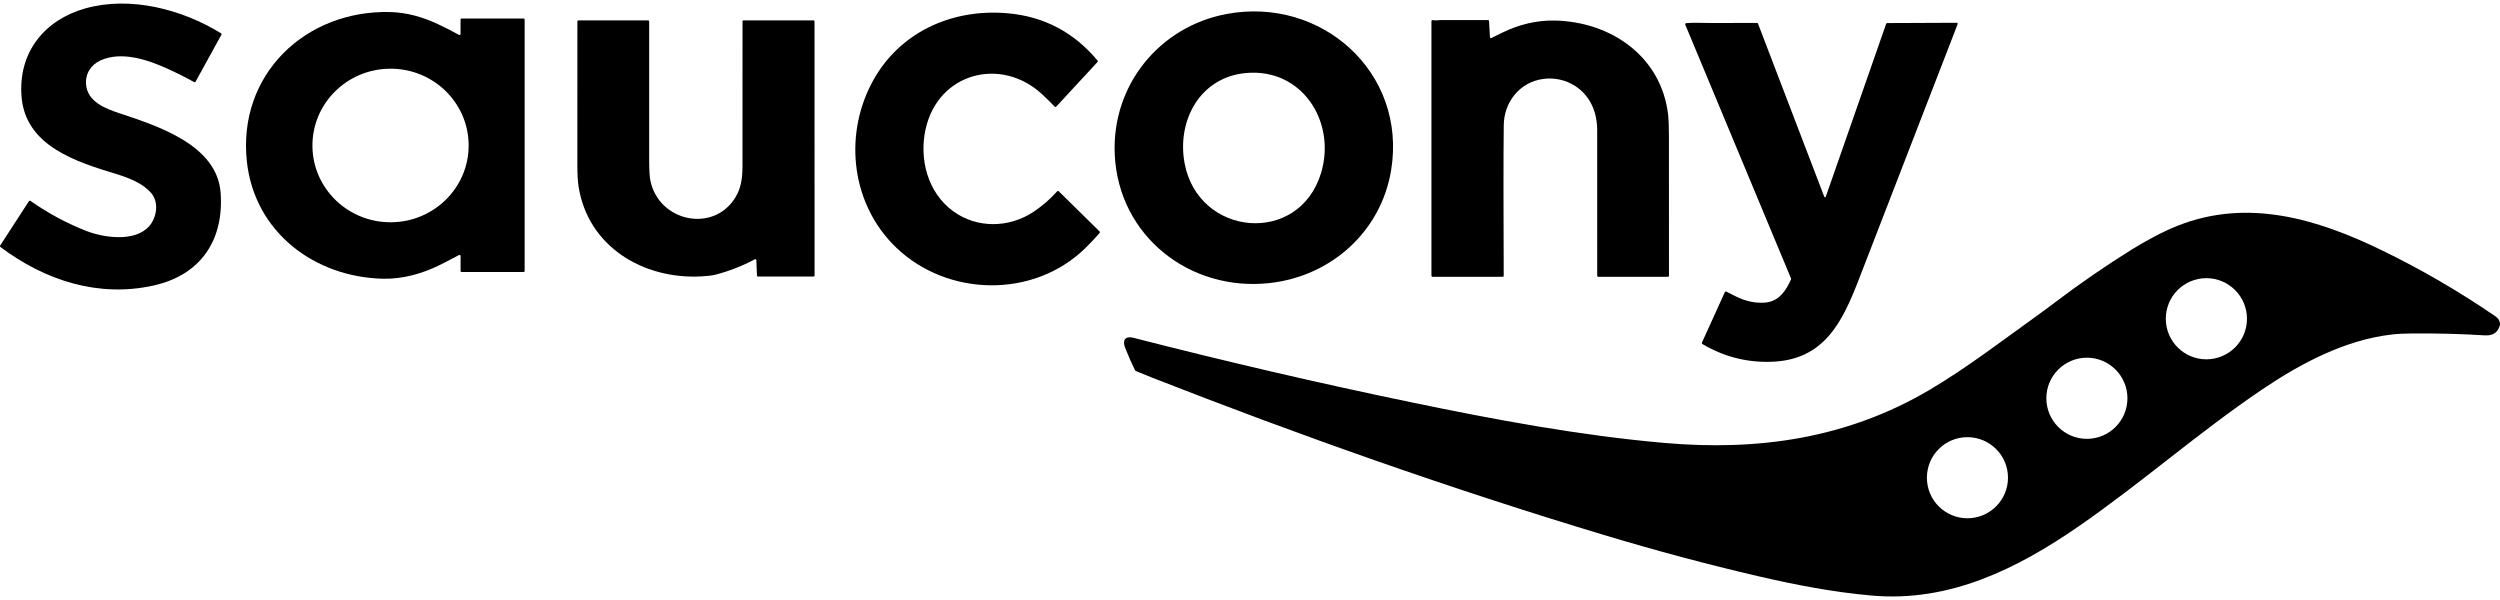
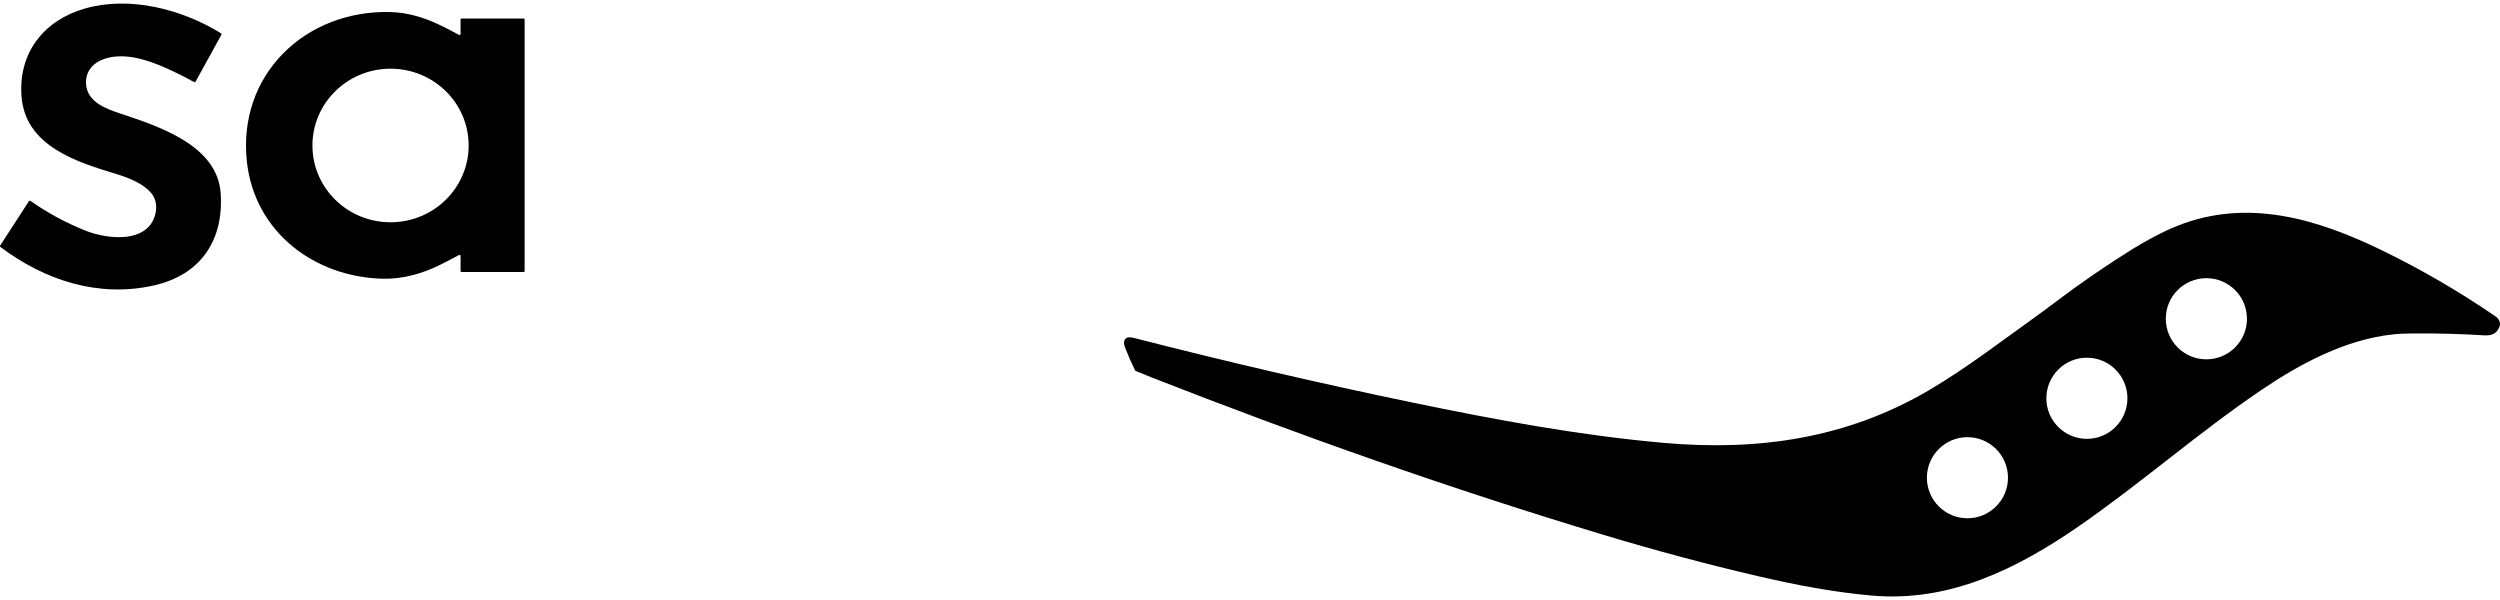
<svg xmlns="http://www.w3.org/2000/svg" version="1.1" id="Capa_1" x="0px" y="0px" width="150px" height="36px" viewBox="0 0 150 36" enable-background="new 0 0 150 36" xml:space="preserve">
  <g>
    <path d="M13.262,1.998c0.029,0.019,0.04,0.055,0.023,0.085l-1.55,2.816c-0.017,0.032-0.057,0.042-0.087,0.026   c-0.53-0.294-1.071-0.564-1.62-0.812C8.851,3.584,7.302,3.057,6.044,3.62C5.452,3.884,5.106,4.428,5.165,5.081   c0.094,1.033,1.166,1.435,2.01,1.717c2.275,0.757,5.851,1.893,6.062,4.764c0.207,2.823-1.171,4.927-4.007,5.565   c-3.328,0.749-6.552-0.31-9.205-2.307c-0.027-0.021-0.033-0.058-0.016-0.086l1.727-2.663c0.018-0.029,0.058-0.039,0.088-0.02   c0.001,0,0.001,0.001,0.001,0.001c1.04,0.73,2.146,1.327,3.321,1.792c1.063,0.42,2.97,0.709,3.825-0.297   c0.429-0.503,0.576-1.396,0.113-1.95c-0.507-0.606-1.374-0.932-2.108-1.157C4.615,9.719,1.511,8.778,1.29,5.769   C1.096,3.143,2.657,1.195,5.13,0.501C7.819-0.252,10.918,0.555,13.262,1.998z" />
-     <path d="M76.189,16.982c-4.81,0.539-9.078-2.834-9.304-7.705c-0.192-4.139,2.651-7.67,6.701-8.436   c5.677-1.07,10.836,3.486,9.884,9.358C82.866,13.91,79.854,16.572,76.189,16.982z M71.075,9.792c0.821,4.414,6.87,4.962,8.19,0.583   c0.922-3.058-1.134-6.303-4.513-5.993C71.989,4.634,70.603,7.253,71.075,9.792z" />
    <path d="M27.54,15.303c-0.527,0.279-0.932,0.49-1.22,0.629c-1.011,0.492-2.164,0.814-3.314,0.792   c-4.122-0.082-7.733-2.79-8.194-7.032c-0.565-5.207,3.501-9.093,8.593-8.97c1.005,0.023,1.98,0.306,2.883,0.731   c0.424,0.199,0.841,0.412,1.251,0.64c0.03,0.016,0.069,0.005,0.086-0.025c0.004-0.01,0.008-0.021,0.008-0.032V1.174   c0-0.036,0.029-0.064,0.063-0.064h3.718c0.036,0,0.064,0.029,0.064,0.064v15.083c0,0.035-0.028,0.064-0.064,0.064h-3.716   c-0.035,0-0.063-0.029-0.063-0.064v-0.899c0-0.033-0.029-0.062-0.064-0.062C27.56,15.296,27.549,15.297,27.54,15.303z    M28.119,8.689c-0.022-2.546-2.138-4.59-4.726-4.567l0,0c-2.59,0.022-4.67,2.104-4.647,4.649l0,0   c0.023,2.544,2.139,4.588,4.728,4.565l0,0C26.062,13.313,28.142,11.233,28.119,8.689L28.119,8.689z" />
-     <path d="M53.758,14.841c-2.639-2.542-3.139-6.583-1.489-9.788c1.587-3.085,4.8-4.552,8.179-4.258   c2.181,0.189,3.984,1.136,5.407,2.84c0.021,0.024,0.02,0.061-0.002,0.083l-2.48,2.68c-0.024,0.025-0.063,0.027-0.09,0.002   c0,0-0.002-0.001-0.002-0.002c-0.218-0.229-0.468-0.477-0.753-0.741c-2.466-2.286-6.245-1.289-6.992,2.093   c-0.395,1.784,0.118,3.787,1.635,4.909c1.425,1.055,3.371,1.034,4.852,0.043c0.521-0.349,0.99-0.755,1.408-1.224   c0.024-0.027,0.064-0.028,0.09-0.005c0.002,0,0.003,0.001,0.003,0.002l2.453,2.414c0.023,0.023,0.024,0.061,0.002,0.087   c-0.274,0.317-0.563,0.623-0.863,0.915C61.995,17.934,56.831,17.804,53.758,14.841z" />
-     <path d="M89.482,2.281c0.238-0.117,0.474-0.232,0.709-0.347c0.963-0.464,2-0.72,3.072-0.701c3.381,0.06,6.428,2.146,6.828,5.677   c0.028,0.256,0.044,0.682,0.045,1.275c0.004,2.785,0.004,5.572,0.002,8.358c0,0.036-0.031,0.064-0.063,0.064h-4.177   c-0.037,0-0.064-0.029-0.065-0.064c-0.002-2.91-0.002-5.819-0.002-8.73c0-1.077-0.41-2.054-1.304-2.642   c-1.178-0.773-2.818-0.567-3.695,0.57c-0.396,0.514-0.598,1.11-0.607,1.786c-0.021,2.035-0.021,5.04-0.002,9.017   c0,0.036-0.027,0.064-0.063,0.064l0,0h-4.207c-0.036,0-0.066-0.029-0.066-0.064V1.271c0-0.036,0.03-0.064,0.066-0.064   c0.004,0,0.006,0,0.009,0c0.08,0.014,0.157,0.02,0.233,0.014c0.16-0.01,0.244-0.016,0.248-0.016c0.938,0,1.886,0,2.838,0   c0.033,0,0.062,0.027,0.063,0.06l0.051,0.959c0,0.036,0.029,0.063,0.064,0.06C89.469,2.285,89.477,2.284,89.482,2.281z" />
-     <path d="M45.289,15.558c-0.75,0.401-1.54,0.71-2.365,0.924c-0.187,0.047-0.473,0.082-0.858,0.103   c-3.467,0.182-6.785-1.78-7.352-5.397c-0.047-0.302-0.071-0.726-0.073-1.272c-0.003-2.876-0.002-5.753,0.002-8.629   c0-0.036,0.027-0.064,0.063-0.064l4.18,0.002c0.036,0,0.064,0.027,0.064,0.063c0,2.752,0,5.507,0,8.266   c0,0.617,0.024,1.04,0.07,1.27c0.5,2.479,3.798,3.185,5.111,1.008c0.341-0.563,0.418-1.168,0.418-1.894   c0.002-2.883,0.002-5.768,0.002-8.652c0-0.036,0.029-0.064,0.063-0.064h4.193c0.036,0,0.064,0.029,0.064,0.064l0.003,15.242   c0,0.036-0.028,0.064-0.063,0.064l-3.331-0.001c-0.035,0-0.063-0.027-0.064-0.062l-0.036-0.917   c-0.001-0.036-0.032-0.063-0.067-0.061C45.308,15.551,45.299,15.553,45.289,15.558z" />
-     <path d="M109.441,11.766c0.041,0.108,0.082,0.108,0.119-0.002l3.61-10.337c0.011-0.025,0.032-0.043,0.062-0.043l4.166-0.018   c0.035,0,0.064,0.029,0.064,0.063c0,0.009-0.003,0.018-0.006,0.025c-1.971,5.1-3.943,10.198-5.919,15.293   c-1.004,2.597-2.097,4.876-5.297,4.962c-1.462,0.04-2.828-0.314-4.101-1.07c-0.027-0.016-0.039-0.05-0.025-0.078l1.377-3.032   c0.016-0.033,0.056-0.047,0.086-0.033h0.002c0.186,0.095,0.365,0.188,0.549,0.277c0.605,0.306,1.203,0.432,1.791,0.381   c0.816-0.07,1.247-0.717,1.543-1.396c0.01-0.018,0.01-0.035,0-0.051l-6.347-15.23c-0.013-0.032,0.003-0.07,0.034-0.083   c0.009-0.003,0.014-0.005,0.021-0.005c0.21-0.02,0.424-0.024,0.637-0.021c1.201,0.03,2.404-0.002,3.61,0.006   c0.024,0,0.049,0.016,0.062,0.04L109.441,11.766z" />
    <path d="M150,19.391v0.094c-0.111,0.453-0.414,0.668-0.909,0.637c-1.364-0.085-2.784-0.125-4.262-0.116   c-0.517,0.002-0.94,0.021-1.274,0.06c-2.846,0.313-5.535,1.75-7.867,3.33c-3.779,2.556-7.198,5.576-10.948,8.17   c-3.716,2.568-7.773,4.582-12.435,4.168c-2.301-0.203-4.578-0.641-6.824-1.164c-3.019-0.701-6.105-1.526-9.267-2.478   c-9.17-2.763-18.213-5.956-27.127-9.45c-0.317-0.127-0.634-0.256-0.948-0.387c-0.015-0.005-0.025-0.018-0.033-0.031   c-0.211-0.426-0.409-0.877-0.596-1.354c-0.178-0.456,0-0.729,0.497-0.602c5.555,1.426,11.138,2.724,16.752,3.887   c4.964,1.029,10.019,1.973,15.072,2.418c5.681,0.501,10.992-0.271,15.918-3.166c2.229-1.313,4.351-2.947,6.49-4.479   c0.294-0.21,0.634-0.462,1.024-0.758c1.563-1.183,3.115-2.25,4.648-3.202c0.831-0.513,1.836-1.064,2.751-1.426   c4.204-1.662,8.36-0.411,12.226,1.464c2.377,1.154,4.654,2.476,6.834,3.971C149.876,19.073,149.965,19.214,150,19.391z    M134.818,19.125c0-1.345-1.092-2.435-2.438-2.435c-1.342,0-2.432,1.089-2.432,2.435l0,0c0,1.346,1.09,2.434,2.432,2.434   C133.727,21.559,134.818,20.471,134.818,19.125z M127.646,23.895c0-1.34-1.088-2.433-2.432-2.433c-1.345,0-2.433,1.093-2.433,2.433   c0,1.345,1.088,2.436,2.433,2.436l0,0C126.561,26.329,127.646,25.238,127.646,23.895L127.646,23.895z M120.479,28.663   c0-1.345-1.092-2.433-2.433-2.433l0,0c-1.343,0-2.432,1.088-2.432,2.433c0,1.344,1.089,2.433,2.432,2.433   C119.387,31.096,120.479,30.007,120.479,28.663L120.479,28.663z" />
  </g>
</svg>